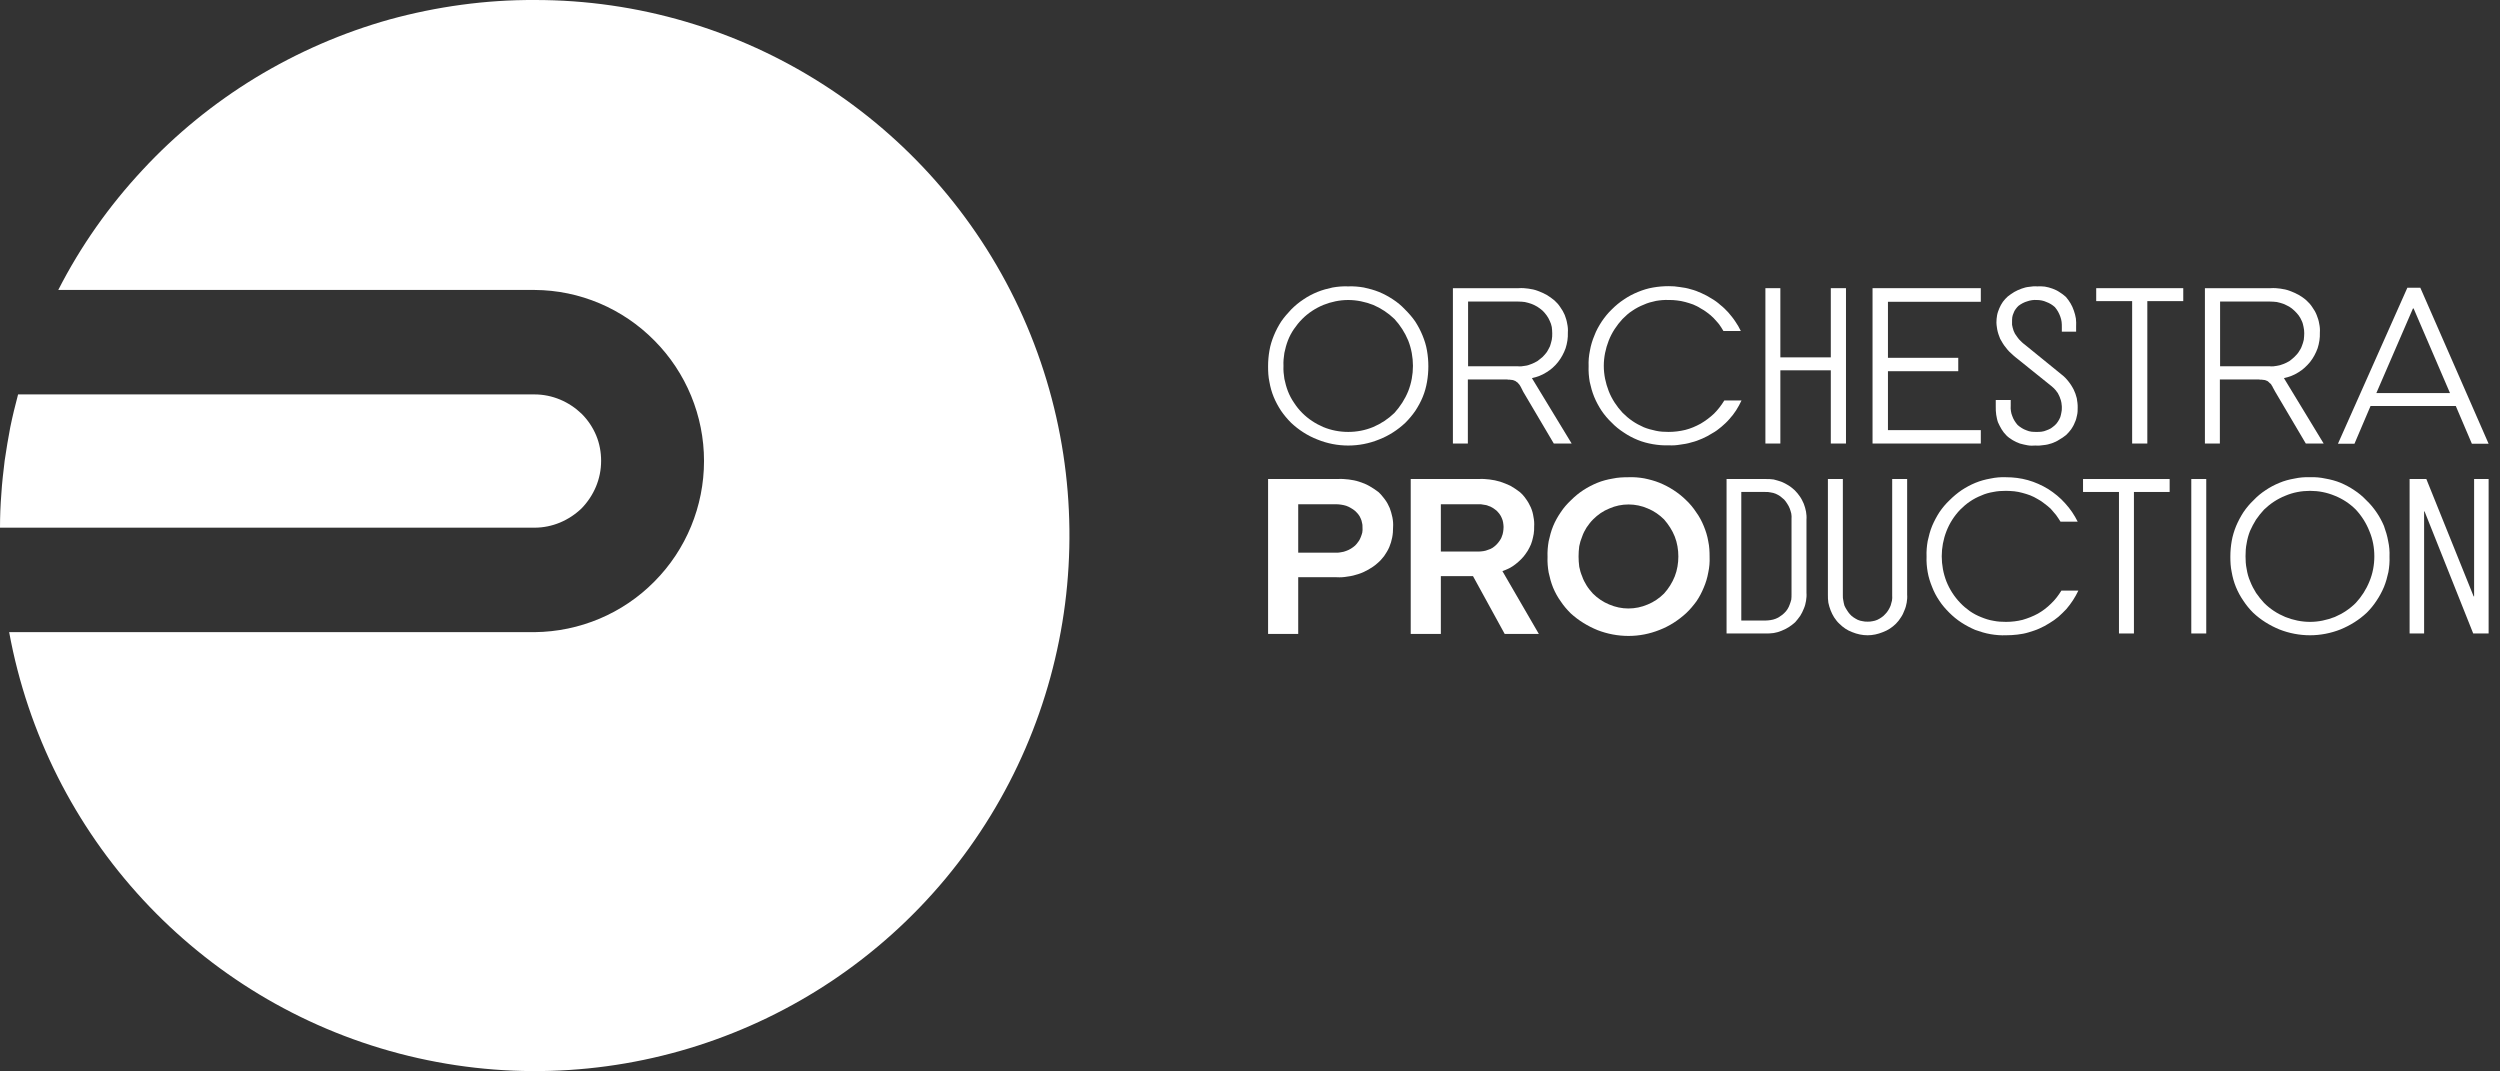
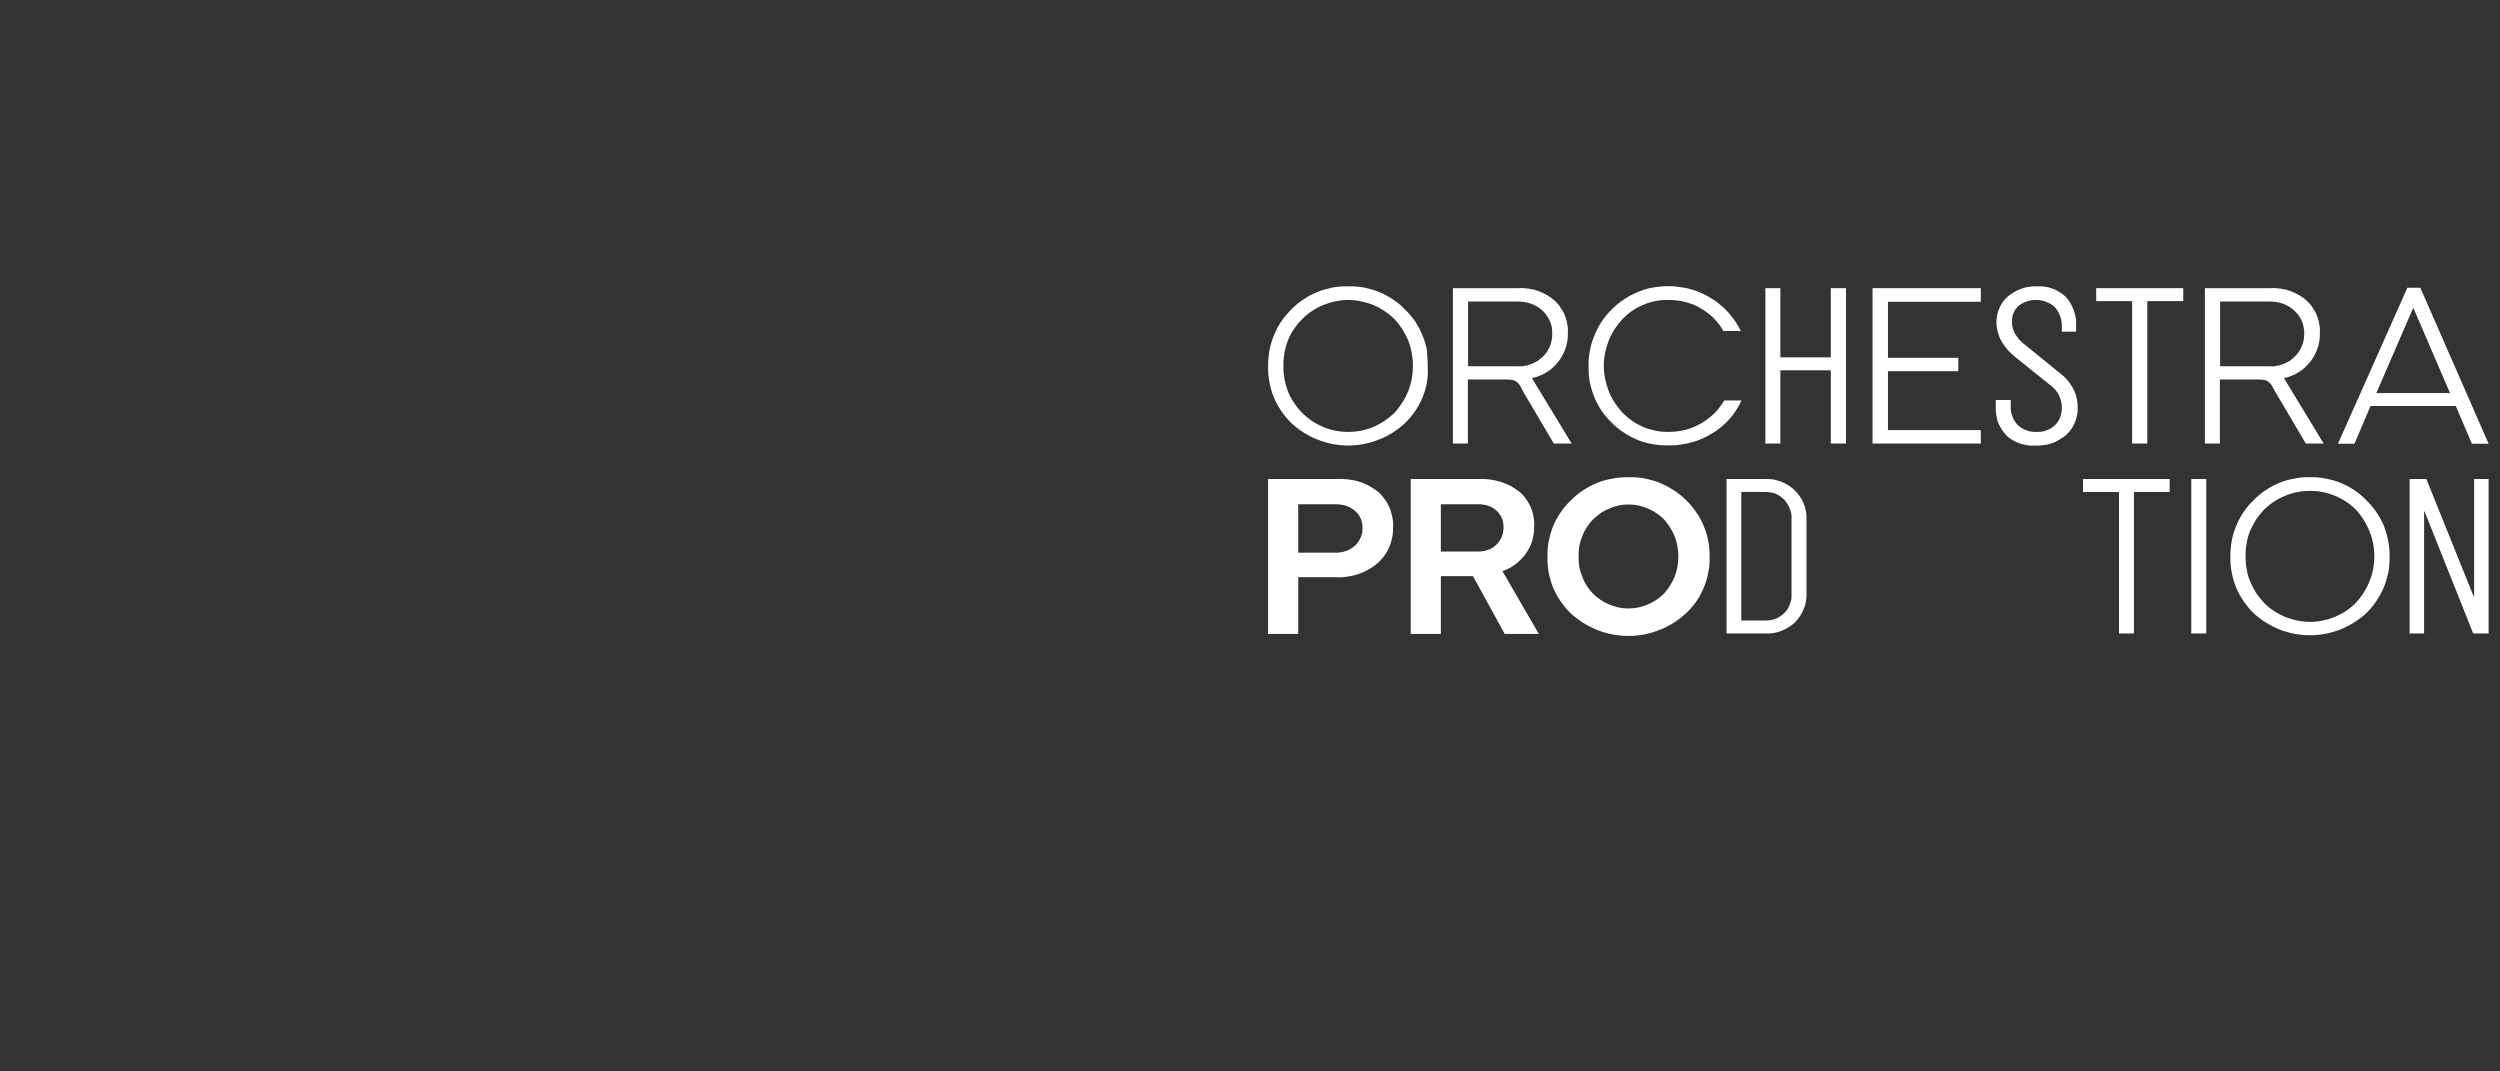
<svg xmlns="http://www.w3.org/2000/svg" version="1.2" baseProfile="tiny-ps" viewBox="0 0 112 48" width="112" height="48">
  <rect x="0" y="0" width="112" height="48" fill="#333333" stroke="none" />
  <title>Group 13-svg</title>
  <style>
		tspan { white-space:pre }
		.shp0 { fill: #ffffff } 
	</style>
  <g id="Layer">
-     <path id="Layer" class="shp0" d="M26.93 20.65C26.93 20.26 26.86 19.87 26.71 19.51C26.56 19.15 26.34 18.82 26.06 18.54C25.78 18.27 25.45 18.05 25.09 17.9C24.73 17.75 24.34 17.67 23.95 17.67L0.81 17.67C0.68 18.16 0.56 18.65 0.46 19.14C0.37 19.63 0.28 20.13 0.21 20.63C0.15 21.13 0.09 21.63 0.06 22.13C0.02 22.63 0 23.14 0 23.64L23.95 23.64C24.34 23.64 24.73 23.56 25.09 23.41C25.45 23.26 25.78 23.04 26.06 22.77C26.33 22.49 26.55 22.16 26.7 21.8C26.85 21.44 26.93 21.05 26.93 20.65" />
-     <path id="Layer" class="shp0" d="M23.95 0C21.76 -0.01 19.58 0.29 17.46 0.87C15.35 1.46 13.33 2.34 11.45 3.48C9.58 4.62 7.87 6.01 6.38 7.62C4.88 9.23 3.61 11.03 2.61 12.99L23.95 12.99C25.97 13 27.9 13.82 29.32 15.26C30.74 16.69 31.54 18.63 31.54 20.65C31.54 22.68 30.74 24.62 29.32 26.05C27.9 27.49 25.97 28.3 23.95 28.32L0.41 28.32C2.09 37.48 8.9 44.84 17.89 47.2C26.88 49.56 36.42 46.5 42.37 39.35C48.31 32.19 49.59 22.24 45.65 13.8C41.7 5.37 33.24 -0.01 23.95 0" />
-     <path id="Layer" fill-rule="evenodd" class="shp0" d="M60.4 12.83C60.63 12.82 60.87 12.84 61.1 12.88C61.33 12.93 61.56 12.99 61.78 13.08C62 13.17 62.2 13.28 62.4 13.41C62.6 13.54 62.78 13.69 62.94 13.86C63.11 14.03 63.27 14.21 63.4 14.4C63.53 14.6 63.64 14.81 63.73 15.03C63.82 15.25 63.89 15.47 63.93 15.71C63.97 15.94 63.99 16.17 63.99 16.41C63.99 16.65 63.97 16.88 63.93 17.11C63.89 17.34 63.83 17.56 63.74 17.78C63.65 18 63.54 18.2 63.41 18.4C63.28 18.59 63.13 18.77 62.96 18.94C62.62 19.26 62.22 19.52 61.78 19.69C61.34 19.87 60.87 19.96 60.4 19.96C59.93 19.96 59.46 19.87 59.02 19.69C58.58 19.52 58.18 19.26 57.84 18.94C57.67 18.77 57.52 18.59 57.39 18.4C57.26 18.2 57.15 18 57.06 17.78C56.97 17.56 56.91 17.34 56.87 17.11C56.82 16.88 56.81 16.65 56.81 16.41C56.81 16.17 56.83 15.94 56.87 15.71C56.91 15.47 56.98 15.25 57.07 15.03C57.16 14.81 57.27 14.6 57.4 14.4C57.53 14.21 57.69 14.03 57.85 13.86C58.02 13.69 58.2 13.54 58.4 13.41C58.59 13.28 58.8 13.17 59.02 13.08C59.24 12.99 59.47 12.93 59.7 12.88C59.93 12.84 60.16 12.82 60.4 12.83ZM57.5 16.39C57.49 16.59 57.51 16.78 57.54 16.97C57.58 17.16 57.63 17.35 57.7 17.53C57.77 17.71 57.86 17.88 57.97 18.04C58.08 18.21 58.2 18.36 58.34 18.5C58.61 18.77 58.93 18.98 59.28 19.13C59.64 19.28 60.02 19.35 60.4 19.35C60.78 19.35 61.16 19.28 61.52 19.13C61.87 18.98 62.19 18.77 62.47 18.5C62.73 18.21 62.94 17.89 63.09 17.52C63.23 17.16 63.3 16.78 63.3 16.39C63.3 16.01 63.23 15.62 63.09 15.26C62.94 14.9 62.73 14.57 62.47 14.29C62.19 14.02 61.87 13.81 61.52 13.66C61.16 13.52 60.78 13.44 60.4 13.44C60.02 13.44 59.64 13.52 59.29 13.66C58.93 13.81 58.61 14.02 58.34 14.29C58.2 14.43 58.08 14.58 57.97 14.74C57.86 14.9 57.77 15.07 57.7 15.25C57.63 15.43 57.58 15.62 57.54 15.81C57.51 16 57.49 16.2 57.5 16.39Z" />
+     <path id="Layer" fill-rule="evenodd" class="shp0" d="M60.4 12.83C60.63 12.82 60.87 12.84 61.1 12.88C61.33 12.93 61.56 12.99 61.78 13.08C62 13.17 62.2 13.28 62.4 13.41C62.6 13.54 62.78 13.69 62.94 13.86C63.11 14.03 63.27 14.21 63.4 14.4C63.53 14.6 63.64 14.81 63.73 15.03C63.82 15.25 63.89 15.47 63.93 15.71C63.99 16.65 63.97 16.88 63.93 17.11C63.89 17.34 63.83 17.56 63.74 17.78C63.65 18 63.54 18.2 63.41 18.4C63.28 18.59 63.13 18.77 62.96 18.94C62.62 19.26 62.22 19.52 61.78 19.69C61.34 19.87 60.87 19.96 60.4 19.96C59.93 19.96 59.46 19.87 59.02 19.69C58.58 19.52 58.18 19.26 57.84 18.94C57.67 18.77 57.52 18.59 57.39 18.4C57.26 18.2 57.15 18 57.06 17.78C56.97 17.56 56.91 17.34 56.87 17.11C56.82 16.88 56.81 16.65 56.81 16.41C56.81 16.17 56.83 15.94 56.87 15.71C56.91 15.47 56.98 15.25 57.07 15.03C57.16 14.81 57.27 14.6 57.4 14.4C57.53 14.21 57.69 14.03 57.85 13.86C58.02 13.69 58.2 13.54 58.4 13.41C58.59 13.28 58.8 13.17 59.02 13.08C59.24 12.99 59.47 12.93 59.7 12.88C59.93 12.84 60.16 12.82 60.4 12.83ZM57.5 16.39C57.49 16.59 57.51 16.78 57.54 16.97C57.58 17.16 57.63 17.35 57.7 17.53C57.77 17.71 57.86 17.88 57.97 18.04C58.08 18.21 58.2 18.36 58.34 18.5C58.61 18.77 58.93 18.98 59.28 19.13C59.64 19.28 60.02 19.35 60.4 19.35C60.78 19.35 61.16 19.28 61.52 19.13C61.87 18.98 62.19 18.77 62.47 18.5C62.73 18.21 62.94 17.89 63.09 17.52C63.23 17.16 63.3 16.78 63.3 16.39C63.3 16.01 63.23 15.62 63.09 15.26C62.94 14.9 62.73 14.57 62.47 14.29C62.19 14.02 61.87 13.81 61.52 13.66C61.16 13.52 60.78 13.44 60.4 13.44C60.02 13.44 59.64 13.52 59.29 13.66C58.93 13.81 58.61 14.02 58.34 14.29C58.2 14.43 58.08 14.58 57.97 14.74C57.86 14.9 57.77 15.07 57.7 15.25C57.63 15.43 57.58 15.62 57.54 15.81C57.51 16 57.49 16.2 57.5 16.39Z" />
    <path id="Layer" fill-rule="evenodd" class="shp0" d="M68.63 16.94L70.41 19.87L69.61 19.87L68.24 17.55L68.14 17.35C68.12 17.32 68.11 17.3 68.1 17.28C68.08 17.25 68.07 17.23 68.05 17.21C68.03 17.19 68.01 17.17 68 17.15C67.98 17.14 67.96 17.12 67.93 17.1C67.92 17.09 67.9 17.08 67.89 17.07C67.87 17.06 67.86 17.06 67.84 17.05C67.82 17.04 67.8 17.04 67.79 17.03C67.77 17.03 67.75 17.02 67.73 17.02C67.7 17.02 67.68 17.02 67.65 17.01C67.62 17.01 67.59 17.01 67.57 17.01C67.54 17 67.51 17 67.48 17C67.45 17 67.43 17 67.4 17L65.76 17L65.76 19.87L65.09 19.87L65.09 12.91L68.04 12.91C68.19 12.9 68.33 12.91 68.47 12.93C68.62 12.95 68.76 12.98 68.89 13.03C69.03 13.08 69.16 13.14 69.29 13.21C69.41 13.28 69.53 13.37 69.64 13.46C69.74 13.55 69.83 13.65 69.9 13.76C69.98 13.87 70.05 13.99 70.1 14.11C70.15 14.24 70.19 14.37 70.21 14.5C70.24 14.63 70.25 14.77 70.24 14.9C70.25 15.14 70.21 15.38 70.14 15.6C70.06 15.82 69.95 16.03 69.8 16.22C69.66 16.4 69.48 16.56 69.28 16.68C69.08 16.81 68.86 16.89 68.63 16.94M65.77 13.51L65.77 16.41L68.01 16.41C68.11 16.42 68.21 16.41 68.31 16.39C68.41 16.38 68.51 16.35 68.6 16.31C68.69 16.28 68.78 16.23 68.87 16.18C68.95 16.12 69.03 16.06 69.11 15.99C69.18 15.92 69.24 15.85 69.3 15.77C69.35 15.68 69.4 15.6 69.44 15.51C69.47 15.41 69.5 15.32 69.52 15.22C69.54 15.12 69.54 15.03 69.54 14.93C69.54 14.83 69.53 14.74 69.52 14.65C69.5 14.55 69.47 14.46 69.43 14.38C69.39 14.29 69.35 14.21 69.29 14.13C69.24 14.06 69.18 13.99 69.11 13.92C69.03 13.85 68.95 13.79 68.87 13.74C68.79 13.69 68.7 13.65 68.6 13.61C68.51 13.58 68.41 13.55 68.31 13.53C68.22 13.52 68.12 13.51 68.02 13.51L65.77 13.51Z" />
    <path id="Layer" class="shp0" d="M74.75 19.35C75 19.35 75.25 19.32 75.5 19.26C75.74 19.2 75.97 19.1 76.19 18.98C76.41 18.85 76.61 18.7 76.79 18.53C76.97 18.35 77.12 18.15 77.25 17.94L78.02 17.94C77.95 18.09 77.87 18.24 77.78 18.38C77.69 18.52 77.59 18.65 77.48 18.77C77.37 18.9 77.25 19.01 77.12 19.12C76.99 19.23 76.86 19.33 76.71 19.41C76.57 19.5 76.42 19.58 76.26 19.65C76.1 19.72 75.94 19.78 75.77 19.82C75.61 19.87 75.44 19.9 75.27 19.92C75.1 19.95 74.93 19.96 74.76 19.95C74.52 19.96 74.29 19.94 74.05 19.9C73.82 19.86 73.59 19.8 73.37 19.71C73.15 19.62 72.94 19.51 72.75 19.38C72.55 19.25 72.36 19.1 72.2 18.93C72.03 18.77 71.88 18.59 71.75 18.4C71.62 18.2 71.51 18 71.42 17.78C71.33 17.56 71.27 17.34 71.22 17.11C71.18 16.88 71.16 16.64 71.17 16.41C71.16 16.17 71.18 15.94 71.23 15.7C71.27 15.47 71.34 15.24 71.43 15.03C71.51 14.81 71.63 14.6 71.76 14.4C71.89 14.21 72.04 14.02 72.21 13.86C72.38 13.69 72.56 13.54 72.76 13.41C72.95 13.28 73.16 13.17 73.38 13.08C73.6 12.99 73.82 12.92 74.06 12.88C74.29 12.84 74.52 12.82 74.76 12.82C74.93 12.82 75.09 12.83 75.26 12.86C75.43 12.88 75.59 12.91 75.75 12.96C75.91 13 76.07 13.06 76.22 13.13C76.38 13.2 76.53 13.28 76.67 13.37C76.81 13.45 76.95 13.55 77.07 13.66C77.2 13.76 77.32 13.88 77.43 14C77.54 14.13 77.65 14.26 77.74 14.4C77.83 14.53 77.92 14.68 77.99 14.83L77.21 14.83C77.15 14.72 77.08 14.62 77.01 14.52C76.93 14.43 76.85 14.33 76.77 14.25C76.68 14.16 76.59 14.08 76.49 14.01C76.39 13.93 76.29 13.87 76.18 13.81C76.08 13.74 75.96 13.69 75.85 13.64C75.73 13.6 75.62 13.56 75.5 13.53C75.38 13.5 75.25 13.47 75.13 13.46C75.01 13.44 74.88 13.44 74.76 13.44C74.57 13.43 74.37 13.45 74.19 13.48C74 13.52 73.81 13.57 73.64 13.65C73.46 13.72 73.29 13.81 73.13 13.92C72.97 14.02 72.83 14.15 72.69 14.29C72.43 14.57 72.21 14.9 72.07 15.26C71.93 15.62 71.85 16 71.85 16.39C71.85 16.78 71.93 17.16 72.07 17.52C72.21 17.88 72.43 18.21 72.69 18.49C72.83 18.63 72.97 18.75 73.13 18.86C73.29 18.97 73.46 19.06 73.64 19.14C73.81 19.21 74 19.26 74.19 19.3C74.37 19.34 74.57 19.35 74.76 19.35" />
    <path id="Layer" class="shp0" d="M82.7 12.91L82.7 19.87L82.02 19.87L82.02 16.59L79.76 16.59L79.76 19.87L79.09 19.87L79.09 12.91L79.76 12.91L79.76 16.01L82.02 16.01L82.02 12.91L82.7 12.91Z" />
    <path id="Layer" class="shp0" d="M88.74 19.27L88.74 19.87L83.89 19.87L83.89 12.91L88.74 12.91L88.74 13.52L84.58 13.52L84.58 16.03L87.73 16.03L87.73 16.63L84.58 16.63L84.58 19.27L88.74 19.27Z" />
    <path id="Layer" class="shp0" d="M92.37 18.26C92.37 18.21 92.37 18.17 92.36 18.12C92.36 18.08 92.35 18.03 92.34 17.99C92.33 17.94 92.32 17.9 92.3 17.86C92.29 17.82 92.27 17.77 92.25 17.73C92.23 17.69 92.21 17.65 92.19 17.61C92.16 17.58 92.14 17.54 92.11 17.5C92.08 17.47 92.05 17.44 92.02 17.4C91.99 17.37 91.95 17.34 91.92 17.31L90.29 16C90.23 15.95 90.17 15.9 90.11 15.84C90.05 15.79 89.99 15.73 89.94 15.67C89.89 15.61 89.84 15.54 89.79 15.48C89.74 15.41 89.7 15.34 89.66 15.27C89.62 15.21 89.59 15.15 89.57 15.08C89.54 15.01 89.52 14.94 89.5 14.87C89.48 14.8 89.47 14.73 89.46 14.66C89.45 14.59 89.44 14.52 89.44 14.45C89.44 14.34 89.45 14.23 89.47 14.12C89.49 14.01 89.53 13.91 89.57 13.81C89.61 13.71 89.67 13.61 89.73 13.52C89.8 13.43 89.87 13.35 89.95 13.28C90.04 13.21 90.14 13.14 90.24 13.08C90.35 13.02 90.45 12.97 90.57 12.93C90.68 12.89 90.79 12.86 90.91 12.85C91.03 12.83 91.15 12.82 91.26 12.83C91.38 12.82 91.5 12.83 91.61 12.84C91.73 12.86 91.84 12.89 91.95 12.93C92.06 12.97 92.17 13.02 92.27 13.09C92.37 13.15 92.46 13.22 92.55 13.3C92.63 13.39 92.7 13.49 92.76 13.59C92.82 13.69 92.87 13.8 92.91 13.92C92.95 14.03 92.98 14.15 93 14.27C93.01 14.39 93.02 14.51 93.01 14.63L93.01 14.86L92.37 14.86L92.37 14.66C92.37 14.58 92.37 14.5 92.36 14.42C92.35 14.34 92.33 14.26 92.3 14.18C92.27 14.1 92.24 14.03 92.2 13.96C92.16 13.89 92.11 13.82 92.06 13.76C91.95 13.66 91.82 13.58 91.68 13.53C91.55 13.47 91.4 13.44 91.25 13.44C91.11 13.43 90.96 13.45 90.82 13.5C90.68 13.54 90.55 13.61 90.43 13.7C90.38 13.75 90.34 13.79 90.3 13.85C90.26 13.9 90.23 13.96 90.21 14.02C90.18 14.08 90.16 14.15 90.15 14.21C90.14 14.28 90.14 14.34 90.14 14.41C90.14 14.45 90.14 14.5 90.14 14.55C90.15 14.59 90.16 14.64 90.17 14.69C90.18 14.73 90.2 14.78 90.21 14.82C90.23 14.86 90.25 14.91 90.27 14.95C90.3 14.99 90.33 15.04 90.36 15.08C90.39 15.13 90.43 15.17 90.46 15.21C90.5 15.25 90.54 15.29 90.58 15.33C90.62 15.37 90.66 15.4 90.7 15.43L92.36 16.78C92.41 16.82 92.47 16.87 92.52 16.92C92.57 16.97 92.62 17.03 92.66 17.08C92.71 17.14 92.75 17.2 92.79 17.26C92.83 17.32 92.86 17.38 92.9 17.45C92.93 17.51 92.95 17.57 92.98 17.64C93 17.71 93.02 17.78 93.04 17.84C93.05 17.91 93.06 17.98 93.07 18.05C93.08 18.12 93.08 18.19 93.08 18.26C93.08 18.38 93.08 18.49 93.05 18.61C93.03 18.72 93 18.83 92.95 18.93C92.91 19.04 92.85 19.14 92.79 19.23C92.72 19.33 92.64 19.41 92.56 19.49C92.46 19.57 92.36 19.64 92.25 19.7C92.15 19.77 92.03 19.82 91.92 19.86C91.8 19.9 91.68 19.93 91.56 19.94C91.44 19.96 91.31 19.97 91.19 19.96C91.07 19.97 90.95 19.97 90.84 19.95C90.72 19.93 90.6 19.9 90.49 19.87C90.38 19.83 90.27 19.78 90.17 19.72C90.07 19.66 89.97 19.59 89.89 19.51C89.8 19.42 89.73 19.33 89.67 19.23C89.61 19.13 89.56 19.03 89.51 18.92C89.47 18.81 89.45 18.69 89.43 18.58C89.41 18.46 89.41 18.34 89.41 18.22L89.41 17.92L90.08 17.92L90.08 18.18C90.07 18.26 90.08 18.34 90.09 18.42C90.1 18.49 90.12 18.57 90.15 18.64C90.18 18.72 90.21 18.79 90.25 18.85C90.29 18.92 90.34 18.98 90.39 19.04C90.45 19.09 90.51 19.14 90.58 19.18C90.64 19.22 90.71 19.25 90.79 19.28C90.86 19.31 90.93 19.33 91.01 19.34C91.09 19.35 91.17 19.35 91.24 19.35C91.32 19.35 91.39 19.35 91.46 19.34C91.54 19.33 91.61 19.31 91.68 19.28C91.75 19.26 91.82 19.22 91.88 19.19C91.94 19.15 92 19.1 92.06 19.05C92.11 19 92.16 18.95 92.2 18.88C92.24 18.82 92.27 18.76 92.3 18.69C92.32 18.62 92.34 18.55 92.35 18.48C92.37 18.41 92.37 18.34 92.37 18.26" />
    <path id="Layer" class="shp0" d="M96.2 13.49L96.2 19.87L95.52 19.87L95.52 13.49L93.91 13.49L93.91 12.91L97.81 12.91L97.81 13.49L96.2 13.49Z" />
    <path id="Layer" fill-rule="evenodd" class="shp0" d="M102.32 16.94L104.1 19.87L103.3 19.87L101.93 17.55L101.82 17.35C101.81 17.32 101.8 17.3 101.78 17.28C101.77 17.25 101.75 17.23 101.74 17.21C101.72 17.19 101.7 17.17 101.68 17.16C101.66 17.14 101.64 17.12 101.62 17.1C101.61 17.09 101.59 17.08 101.58 17.07C101.56 17.06 101.54 17.06 101.53 17.05C101.51 17.04 101.49 17.04 101.48 17.03C101.46 17.03 101.44 17.02 101.42 17.02C101.39 17.02 101.37 17.02 101.34 17.01C101.31 17.01 101.28 17.01 101.25 17.01C101.23 17 101.2 17 101.17 17C101.14 17 101.12 17 101.09 17L99.45 17L99.45 19.87L98.78 19.87L98.78 12.91L101.73 12.91C101.88 12.9 102.02 12.91 102.16 12.93C102.31 12.95 102.45 12.98 102.58 13.03C102.72 13.08 102.85 13.14 102.98 13.21C103.1 13.28 103.22 13.36 103.33 13.46C103.43 13.55 103.52 13.65 103.59 13.76C103.67 13.87 103.74 13.99 103.79 14.12C103.84 14.24 103.88 14.37 103.9 14.5C103.93 14.63 103.94 14.77 103.93 14.9C103.94 15.14 103.9 15.38 103.83 15.6C103.75 15.82 103.64 16.03 103.49 16.22C103.34 16.4 103.17 16.56 102.97 16.68C102.77 16.81 102.55 16.89 102.32 16.94M99.46 13.51L99.46 16.41L101.69 16.41C101.8 16.42 101.9 16.41 102 16.39C102.09 16.38 102.19 16.35 102.29 16.31C102.38 16.28 102.47 16.23 102.56 16.18C102.64 16.12 102.72 16.06 102.79 15.99C102.86 15.92 102.93 15.85 102.98 15.77C103.04 15.68 103.09 15.6 103.12 15.51C103.16 15.41 103.19 15.32 103.21 15.22C103.22 15.12 103.23 15.03 103.23 14.93C103.23 14.83 103.22 14.74 103.2 14.65C103.18 14.55 103.16 14.46 103.12 14.38C103.08 14.29 103.04 14.21 102.98 14.13C102.93 14.06 102.86 13.99 102.79 13.92C102.72 13.85 102.64 13.79 102.56 13.74C102.47 13.69 102.38 13.65 102.29 13.61C102.2 13.58 102.1 13.55 102 13.53C101.9 13.52 101.8 13.51 101.7 13.51L99.46 13.51Z" />
    <path id="Layer" fill-rule="evenodd" class="shp0" d="M108.43 12.89L111.49 19.88L110.74 19.88L110.02 18.19L106.2 18.19L105.48 19.88L104.74 19.88L107.85 12.89L108.43 12.89ZM106.46 17.61L109.76 17.61L108.13 13.82L108.1 13.82L106.46 17.61Z" />
    <path id="Layer" fill-rule="evenodd" class="shp0" d="M79.09 28.38L77.35 28.38L77.35 21.46L79.09 21.46C79.22 21.46 79.34 21.46 79.46 21.48C79.57 21.51 79.69 21.54 79.8 21.58C79.92 21.63 80.02 21.68 80.13 21.75C80.23 21.81 80.32 21.89 80.41 21.97C80.5 22.06 80.57 22.15 80.64 22.25C80.71 22.35 80.76 22.46 80.81 22.57C80.85 22.68 80.89 22.8 80.91 22.92C80.93 23.04 80.94 23.16 80.93 23.28L80.93 26.56C80.94 26.68 80.93 26.8 80.91 26.92C80.89 27.04 80.86 27.16 80.81 27.27C80.77 27.38 80.71 27.49 80.65 27.59C80.58 27.69 80.5 27.79 80.42 27.88C80.33 27.96 80.24 28.03 80.13 28.1C80.03 28.16 79.92 28.22 79.81 28.26C79.69 28.31 79.58 28.34 79.46 28.36C79.34 28.38 79.21 28.38 79.09 28.38M80.26 26.63L80.26 23.25C80.27 23.17 80.26 23.09 80.25 23.01C80.23 22.93 80.21 22.86 80.18 22.78C80.15 22.71 80.12 22.64 80.07 22.57C80.03 22.5 79.98 22.44 79.93 22.38C79.87 22.33 79.81 22.28 79.75 22.23C79.69 22.19 79.62 22.15 79.55 22.12C79.48 22.09 79.4 22.07 79.32 22.06C79.25 22.04 79.17 22.04 79.09 22.04L78.01 22.04L78.01 27.8L79.09 27.8C79.17 27.8 79.25 27.79 79.32 27.78C79.4 27.77 79.47 27.75 79.55 27.72C79.62 27.69 79.69 27.66 79.75 27.61C79.82 27.57 79.88 27.52 79.93 27.47C79.99 27.42 80.04 27.35 80.08 27.29C80.12 27.22 80.16 27.15 80.18 27.08C80.21 27.01 80.23 26.93 80.25 26.86C80.26 26.78 80.26 26.7 80.26 26.63L80.26 26.63Z" />
-     <path id="Layer" class="shp0" d="M83.67 27.85C83.74 27.85 83.81 27.85 83.89 27.83C83.96 27.82 84.03 27.8 84.1 27.77C84.17 27.74 84.23 27.7 84.29 27.66C84.35 27.62 84.41 27.57 84.46 27.51C84.51 27.46 84.56 27.4 84.6 27.33C84.64 27.27 84.67 27.2 84.7 27.13C84.72 27.05 84.74 26.98 84.76 26.91C84.77 26.83 84.78 26.75 84.77 26.68L84.77 21.46L85.44 21.46L85.44 26.64C85.45 26.76 85.44 26.88 85.42 27C85.4 27.11 85.37 27.23 85.32 27.34C85.28 27.45 85.23 27.56 85.16 27.66C85.1 27.76 85.02 27.86 84.94 27.94C84.77 28.11 84.57 28.24 84.35 28.32C84.13 28.41 83.9 28.46 83.67 28.46C83.43 28.46 83.2 28.41 82.98 28.32C82.76 28.24 82.57 28.11 82.4 27.94C82.31 27.86 82.24 27.76 82.17 27.66C82.11 27.56 82.05 27.45 82.01 27.34C81.97 27.23 81.93 27.11 81.91 27C81.89 26.88 81.89 26.76 81.89 26.64L81.89 21.46L82.56 21.46L82.56 26.68C82.56 26.75 82.56 26.83 82.58 26.9C82.59 26.98 82.61 27.05 82.63 27.13C82.66 27.2 82.7 27.27 82.74 27.33C82.78 27.39 82.82 27.46 82.87 27.51C82.92 27.57 82.98 27.62 83.04 27.66C83.1 27.7 83.17 27.74 83.23 27.77C83.3 27.8 83.37 27.82 83.45 27.83C83.52 27.85 83.59 27.85 83.67 27.85Z" />
-     <path id="Layer" class="shp0" d="M89.87 27.86C90.12 27.86 90.37 27.83 90.61 27.77C90.85 27.7 91.08 27.61 91.3 27.49C91.51 27.37 91.71 27.22 91.89 27.04C92.07 26.87 92.22 26.67 92.35 26.46L93.11 26.46C93.04 26.61 92.96 26.75 92.87 26.89C92.78 27.03 92.68 27.16 92.57 27.29C92.46 27.41 92.34 27.52 92.22 27.63C92.09 27.74 91.96 27.83 91.81 27.92C91.67 28.01 91.52 28.09 91.36 28.16C91.21 28.23 91.04 28.28 90.88 28.33C90.72 28.38 90.55 28.41 90.38 28.43C90.21 28.45 90.04 28.46 89.87 28.46C89.64 28.47 89.4 28.45 89.17 28.41C88.94 28.37 88.71 28.3 88.49 28.22C88.28 28.13 88.07 28.02 87.87 27.89C87.67 27.76 87.49 27.61 87.33 27.45C87.16 27.28 87.01 27.11 86.88 26.91C86.75 26.72 86.64 26.51 86.56 26.3C86.47 26.08 86.4 25.86 86.36 25.63C86.32 25.4 86.3 25.17 86.31 24.94C86.3 24.7 86.32 24.47 86.36 24.24C86.41 24.01 86.47 23.78 86.56 23.56C86.65 23.35 86.76 23.14 86.89 22.94C87.02 22.75 87.17 22.57 87.34 22.41C87.51 22.24 87.69 22.09 87.88 21.96C88.08 21.83 88.28 21.72 88.5 21.63C88.72 21.54 88.94 21.48 89.17 21.44C89.4 21.39 89.64 21.37 89.87 21.38C90.2 21.38 90.53 21.42 90.85 21.51C91.17 21.6 91.48 21.74 91.76 21.91C92.04 22.09 92.3 22.3 92.52 22.55C92.75 22.8 92.93 23.07 93.08 23.37L92.31 23.37C92.25 23.27 92.18 23.17 92.11 23.07C92.03 22.97 91.95 22.88 91.87 22.79C91.78 22.71 91.69 22.63 91.59 22.56C91.49 22.48 91.39 22.41 91.29 22.36C91.18 22.29 91.07 22.24 90.95 22.19C90.84 22.15 90.72 22.11 90.6 22.08C90.48 22.05 90.36 22.02 90.24 22.01C90.12 22 89.99 21.99 89.87 21.99C89.68 21.99 89.49 22 89.3 22.04C89.12 22.07 88.93 22.12 88.76 22.2C88.58 22.27 88.41 22.36 88.25 22.47C88.1 22.57 87.95 22.7 87.82 22.83C87.55 23.11 87.34 23.44 87.2 23.8C87.06 24.16 86.99 24.54 86.99 24.92C86.99 25.31 87.06 25.69 87.2 26.05C87.34 26.4 87.55 26.73 87.82 27.01C87.95 27.15 88.1 27.27 88.25 27.38C88.41 27.49 88.58 27.58 88.76 27.65C88.93 27.72 89.11 27.78 89.3 27.81C89.49 27.85 89.68 27.86 89.87 27.86" />
    <path id="Layer" class="shp0" d="M95.6 22.04L95.6 28.38L94.93 28.38L94.93 22.04L93.32 22.04L93.32 21.46L97.2 21.46L97.2 22.04L95.6 22.04Z" />
    <path id="Layer" class="shp0" d="M98.17 21.46L98.84 21.46L98.84 28.38L98.17 28.38L98.17 21.46Z" />
    <path id="Layer" fill-rule="evenodd" class="shp0" d="M103.49 21.38C103.72 21.37 103.95 21.39 104.18 21.44C104.41 21.48 104.64 21.54 104.86 21.63C105.07 21.72 105.28 21.83 105.47 21.96C105.67 22.09 105.85 22.24 106.01 22.41C106.18 22.57 106.33 22.75 106.46 22.94C106.6 23.14 106.71 23.35 106.8 23.56C106.88 23.78 106.95 24.01 106.99 24.24C107.04 24.47 107.06 24.7 107.05 24.94C107.06 25.17 107.04 25.4 107 25.63C106.95 25.86 106.89 26.08 106.8 26.3C106.71 26.51 106.6 26.72 106.47 26.91C106.34 27.11 106.2 27.28 106.03 27.45C105.69 27.77 105.29 28.02 104.85 28.2C104.42 28.37 103.95 28.46 103.49 28.46C103.02 28.46 102.55 28.37 102.12 28.2C101.68 28.02 101.28 27.77 100.94 27.45C100.78 27.29 100.63 27.11 100.5 26.91C100.37 26.72 100.26 26.52 100.17 26.3C100.08 26.08 100.02 25.86 99.98 25.63C99.93 25.4 99.92 25.17 99.92 24.94C99.92 24.7 99.94 24.47 99.98 24.24C100.02 24.01 100.09 23.78 100.18 23.56C100.27 23.35 100.38 23.14 100.51 22.94C100.64 22.75 100.79 22.57 100.96 22.41C101.12 22.24 101.3 22.09 101.5 21.96C101.69 21.83 101.9 21.72 102.12 21.63C102.33 21.54 102.56 21.48 102.79 21.44C103.02 21.39 103.25 21.37 103.49 21.38ZM100.6 24.92C100.6 25.11 100.61 25.3 100.65 25.49C100.68 25.68 100.73 25.87 100.81 26.05C100.88 26.23 100.97 26.4 101.07 26.56C101.18 26.72 101.3 26.87 101.43 27.01C101.7 27.28 102.02 27.49 102.38 27.64C102.73 27.78 103.11 27.86 103.49 27.86C103.87 27.86 104.24 27.78 104.6 27.64C104.95 27.49 105.27 27.28 105.54 27.01C105.8 26.73 106.01 26.4 106.15 26.05C106.3 25.69 106.37 25.31 106.37 24.92C106.37 24.54 106.3 24.15 106.15 23.8C106.01 23.44 105.8 23.11 105.54 22.83C105.27 22.56 104.95 22.35 104.6 22.21C104.24 22.06 103.87 21.99 103.49 21.99C103.11 21.99 102.73 22.06 102.38 22.21C102.03 22.35 101.71 22.56 101.43 22.83C101.3 22.97 101.18 23.12 101.07 23.28C100.97 23.44 100.88 23.61 100.8 23.79C100.73 23.97 100.68 24.15 100.65 24.34C100.61 24.53 100.6 24.73 100.6 24.92Z" />
    <path id="Layer" class="shp0" d="M111.49 21.46L111.49 28.38L110.8 28.38L108.62 22.91L108.6 22.91L108.6 28.38L107.95 28.38L107.95 21.46L108.7 21.46L110.82 26.72L110.84 26.72L110.84 21.46L111.49 21.46Z" />
    <path id="Layer" fill-rule="evenodd" class="shp0" d="M58.16 25.86L58.16 28.4L56.81 28.4L56.81 21.46L59.93 21.46C60.09 21.45 60.26 21.46 60.42 21.48C60.58 21.5 60.74 21.53 60.89 21.58C61.05 21.63 61.2 21.69 61.34 21.77C61.48 21.85 61.62 21.94 61.75 22.04C61.86 22.14 61.95 22.25 62.04 22.37C62.13 22.49 62.2 22.62 62.26 22.76C62.31 22.89 62.35 23.04 62.38 23.18C62.41 23.33 62.42 23.48 62.41 23.62C62.41 23.78 62.4 23.93 62.37 24.08C62.34 24.23 62.3 24.37 62.24 24.51C62.18 24.65 62.1 24.78 62.01 24.91C61.92 25.03 61.82 25.14 61.7 25.24C61.58 25.35 61.44 25.44 61.3 25.52C61.16 25.6 61.01 25.67 60.85 25.72C60.7 25.77 60.54 25.81 60.37 25.83C60.21 25.86 60.05 25.87 59.88 25.86L58.16 25.86ZM58.16 22.59L58.16 24.76L59.85 24.76C59.93 24.76 60.01 24.76 60.08 24.74C60.16 24.73 60.24 24.71 60.31 24.68C60.38 24.66 60.45 24.62 60.52 24.58C60.59 24.54 60.65 24.49 60.71 24.44C60.76 24.39 60.81 24.33 60.85 24.27C60.9 24.21 60.93 24.14 60.96 24.07C60.99 24 61.01 23.93 61.03 23.86C61.04 23.78 61.05 23.71 61.04 23.63C61.04 23.56 61.04 23.49 61.02 23.43C61.01 23.36 60.99 23.29 60.96 23.23C60.93 23.16 60.9 23.1 60.85 23.04C60.81 22.99 60.76 22.94 60.71 22.89C60.65 22.84 60.59 22.8 60.52 22.76C60.46 22.72 60.39 22.69 60.31 22.66C60.24 22.64 60.17 22.62 60.09 22.61C60.02 22.6 59.94 22.59 59.86 22.59L58.16 22.59Z" />
    <path id="Layer" fill-rule="evenodd" class="shp0" d="M67.31 25.59L68.94 28.4L67.41 28.4L65.99 25.81L64.55 25.81L64.55 28.4L63.2 28.4L63.2 21.46L66.25 21.46C66.41 21.45 66.57 21.46 66.73 21.48C66.89 21.5 67.05 21.53 67.21 21.58C67.36 21.63 67.51 21.69 67.66 21.76C67.8 21.84 67.94 21.93 68.07 22.03C68.18 22.12 68.28 22.23 68.36 22.35C68.45 22.47 68.52 22.6 68.58 22.73C68.64 22.87 68.68 23.01 68.7 23.16C68.73 23.3 68.74 23.45 68.73 23.59C68.73 23.7 68.73 23.81 68.71 23.92C68.69 24.02 68.67 24.13 68.64 24.23C68.61 24.34 68.57 24.44 68.52 24.53C68.47 24.63 68.42 24.72 68.35 24.81C68.29 24.9 68.22 24.98 68.14 25.06C68.06 25.14 67.98 25.21 67.89 25.28C67.8 25.35 67.71 25.41 67.61 25.46C67.51 25.51 67.41 25.55 67.3 25.59M64.55 22.59L64.55 24.71L66.24 24.71C66.31 24.71 66.38 24.7 66.46 24.69C66.53 24.68 66.6 24.66 66.67 24.63C66.74 24.61 66.81 24.58 66.87 24.54C66.93 24.5 66.99 24.45 67.04 24.4C67.09 24.35 67.14 24.29 67.18 24.23C67.22 24.17 67.26 24.11 67.28 24.04C67.31 23.97 67.33 23.9 67.34 23.83C67.35 23.76 67.36 23.69 67.36 23.61C67.36 23.55 67.35 23.48 67.34 23.41C67.33 23.34 67.31 23.28 67.28 23.21C67.26 23.15 67.22 23.09 67.18 23.03C67.14 22.98 67.1 22.93 67.05 22.88C66.99 22.83 66.93 22.79 66.87 22.75C66.81 22.71 66.74 22.68 66.67 22.66C66.61 22.63 66.54 22.62 66.46 22.61C66.39 22.59 66.32 22.59 66.25 22.59L64.55 22.59Z" />
    <path id="Layer" fill-rule="evenodd" class="shp0" d="M72.95 21.38C73.19 21.37 73.43 21.39 73.66 21.43C73.9 21.48 74.13 21.54 74.35 21.63C74.57 21.72 74.78 21.83 74.98 21.96C75.18 22.09 75.37 22.24 75.54 22.41C75.71 22.57 75.86 22.75 75.99 22.95C76.13 23.14 76.24 23.35 76.33 23.57C76.42 23.79 76.49 24.01 76.53 24.25C76.58 24.48 76.59 24.71 76.59 24.95C76.6 25.19 76.58 25.42 76.53 25.65C76.49 25.88 76.42 26.11 76.33 26.32C76.24 26.54 76.13 26.75 76 26.94C75.86 27.13 75.71 27.31 75.54 27.47C75.19 27.79 74.79 28.05 74.35 28.22C73.9 28.4 73.43 28.49 72.96 28.49C72.48 28.49 72.01 28.4 71.57 28.23C71.13 28.05 70.72 27.8 70.37 27.48C70.2 27.31 70.05 27.14 69.92 26.94C69.78 26.75 69.67 26.54 69.58 26.33C69.49 26.11 69.43 25.88 69.38 25.65C69.34 25.42 69.32 25.19 69.33 24.95C69.32 24.72 69.34 24.48 69.38 24.25C69.43 24.02 69.49 23.79 69.58 23.57C69.67 23.35 69.79 23.14 69.92 22.95C70.05 22.75 70.21 22.57 70.38 22.41C70.55 22.24 70.73 22.09 70.93 21.96C71.13 21.83 71.34 21.72 71.56 21.63C71.78 21.54 72.01 21.48 72.25 21.44C72.48 21.39 72.72 21.38 72.96 21.38M70.75 25.39C70.78 25.54 70.82 25.68 70.88 25.82C70.93 25.97 71 26.1 71.08 26.23C71.16 26.36 71.26 26.48 71.36 26.59C71.57 26.8 71.82 26.97 72.09 27.08C72.37 27.2 72.66 27.26 72.95 27.26C73.25 27.26 73.54 27.2 73.82 27.08C74.09 26.97 74.34 26.8 74.55 26.59C74.75 26.37 74.92 26.1 75.03 25.82C75.14 25.54 75.19 25.23 75.19 24.93C75.19 24.63 75.14 24.32 75.03 24.04C74.92 23.76 74.75 23.5 74.55 23.27C74.34 23.06 74.09 22.89 73.82 22.78C73.55 22.66 73.25 22.6 72.96 22.6C72.66 22.6 72.37 22.66 72.1 22.78C71.82 22.89 71.58 23.06 71.37 23.27C71.26 23.38 71.17 23.5 71.08 23.63C71 23.76 70.93 23.89 70.88 24.04C70.82 24.18 70.78 24.32 70.75 24.47C70.73 24.63 70.72 24.78 70.72 24.93C70.72 25.08 70.73 25.23 70.75 25.39Z" />
  </g>
</svg>